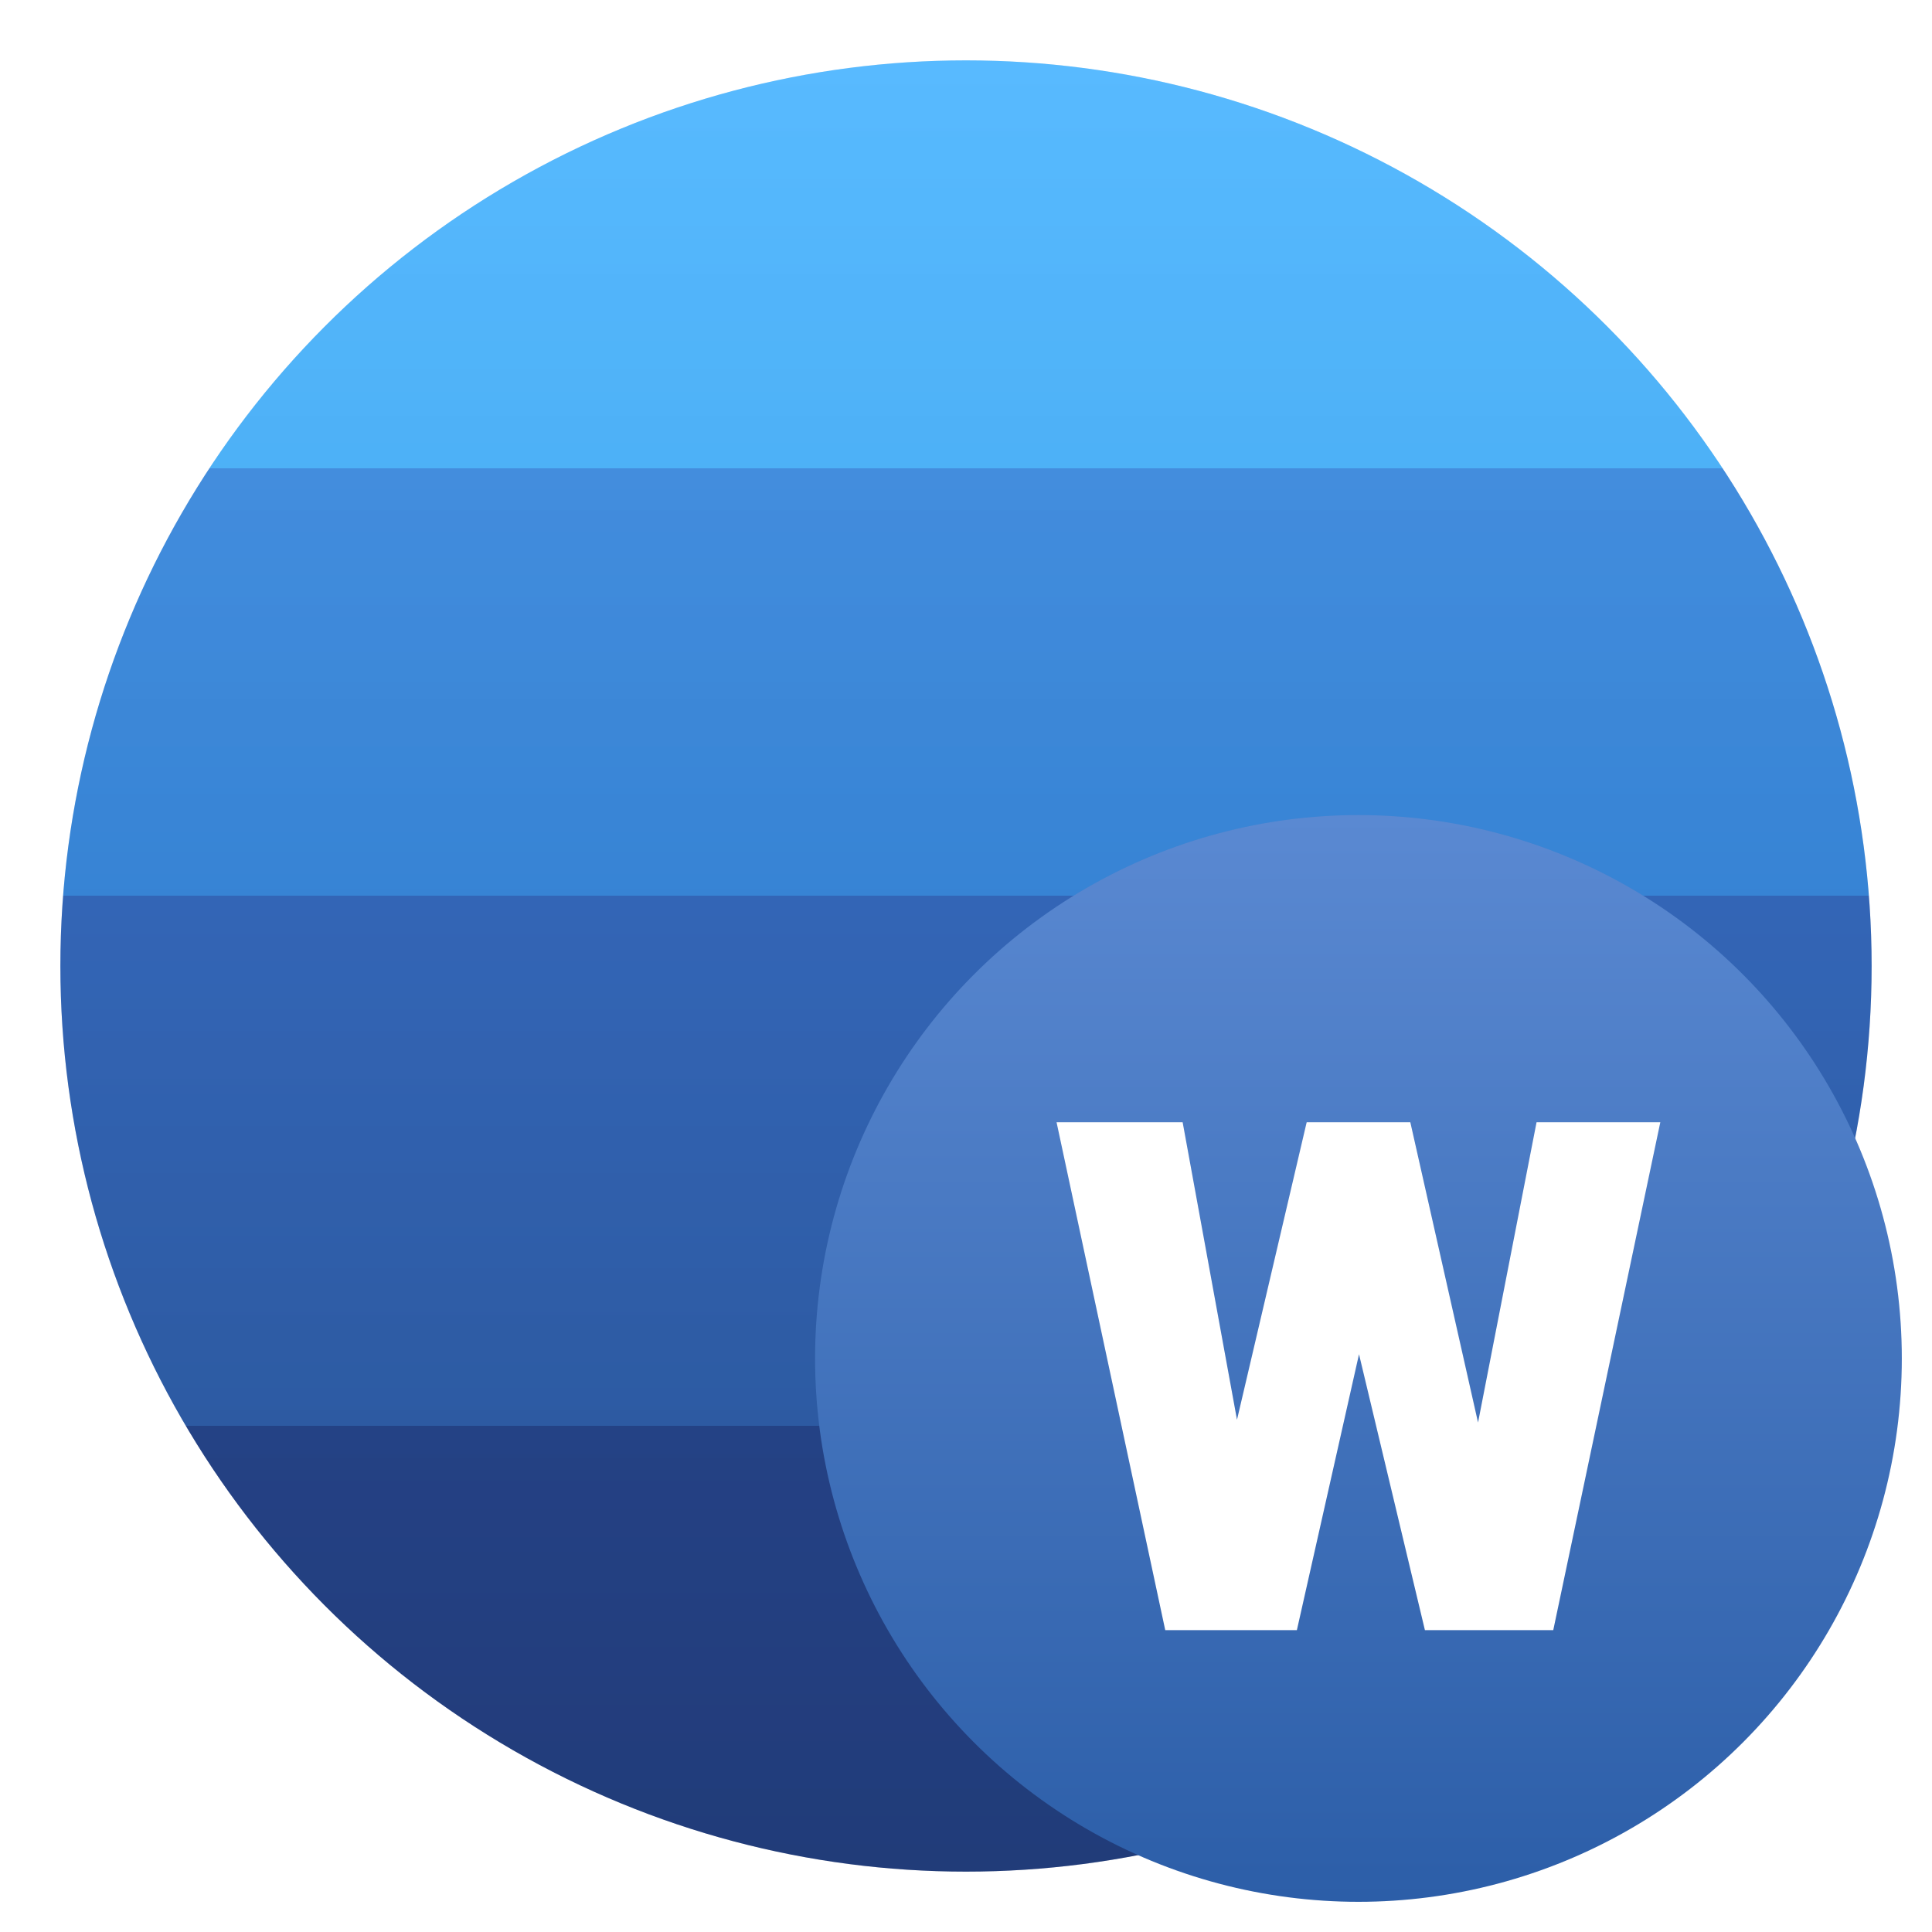
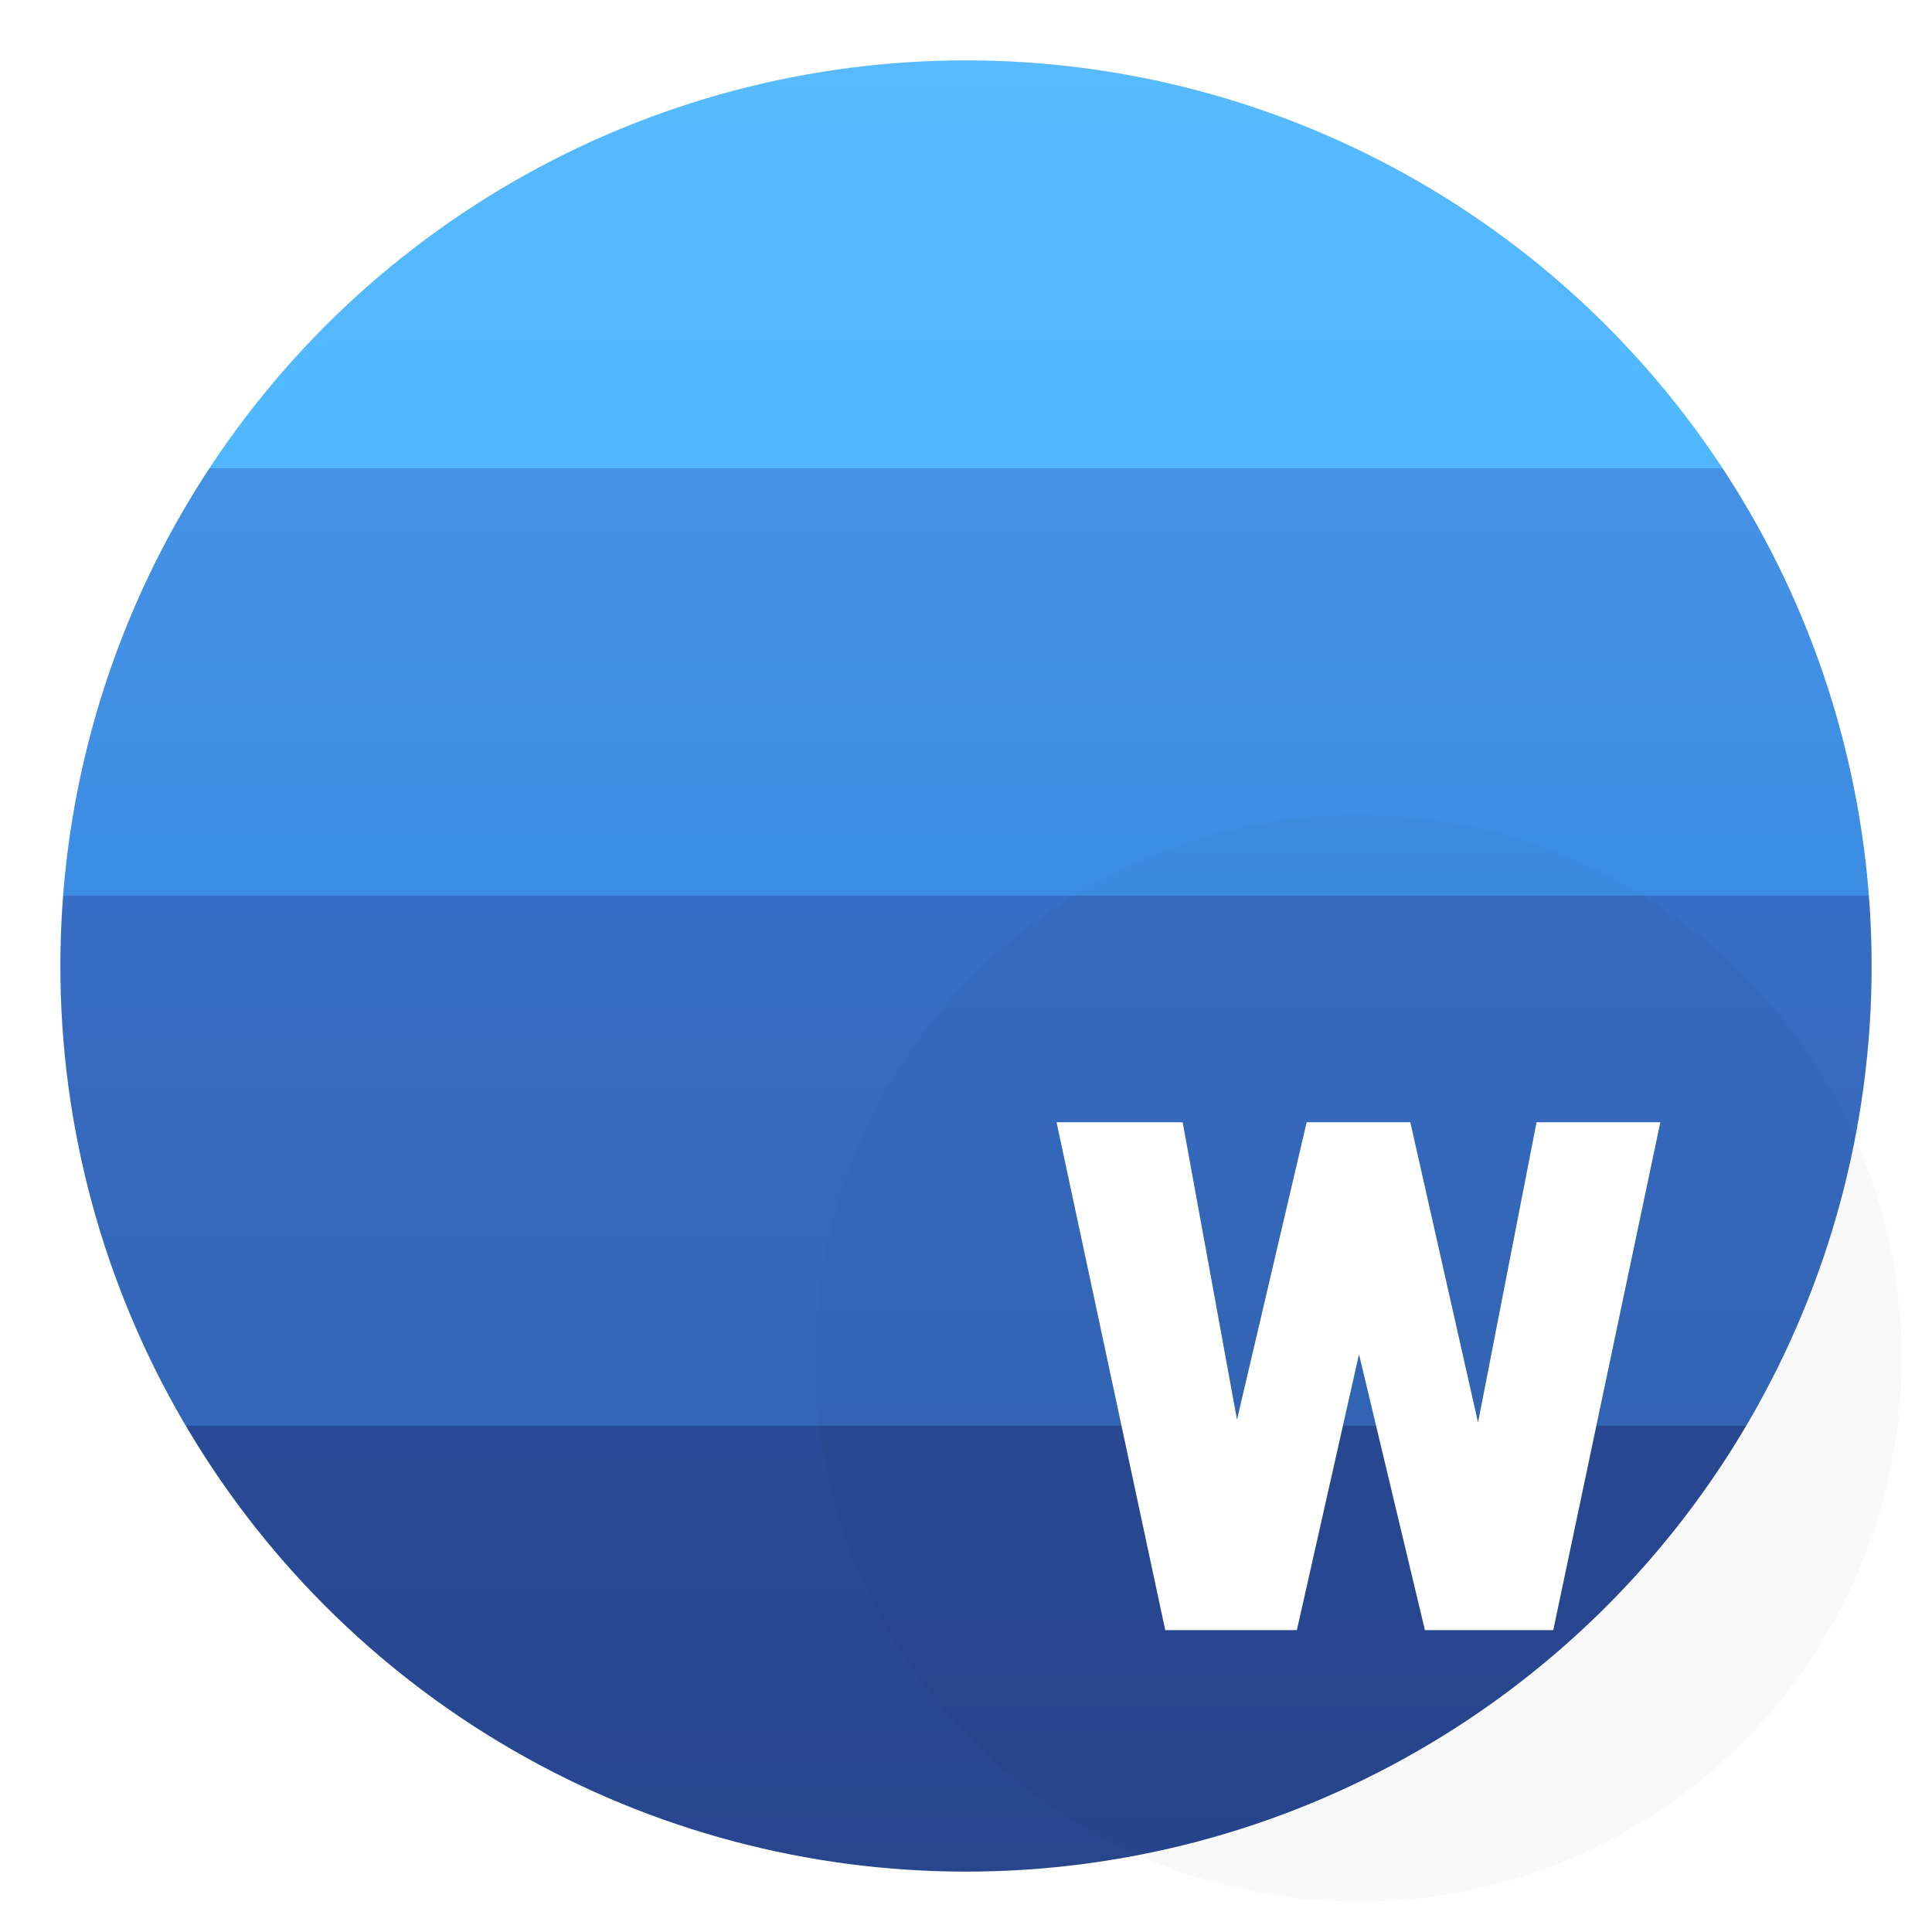
<svg xmlns="http://www.w3.org/2000/svg" width="64" height="64">
  <defs>
    <linearGradient id="c" x1="32" x2="32" y1="2" y2="62" gradientUnits="userSpaceOnUse">
      <stop offset="0" stop-opacity="0" />
      <stop offset="1" />
    </linearGradient>
    <linearGradient id="b" x1="32" x2="32" y1="2" y2="62" gradientUnits="userSpaceOnUse">
      <stop offset="0" stop-color="#58baff" />
      <stop offset=".225" stop-color="#50b7ff" />
      <stop offset=".225" stop-color="#4592e5" />
      <stop offset=".461" stop-color="#3b8de4" />
      <stop offset=".461" stop-color="#376dc4" />
      <stop offset=".754" stop-color="#3366b7" />
      <stop offset=".754" stop-color="#294a96" />
      <stop offset="1" stop-color="#27468e" />
    </linearGradient>
    <linearGradient id="e" x1="45" x2="45" y1="27" y2="63" gradientUnits="userSpaceOnUse">
      <stop offset="0" stop-color="#5a89d2" />
      <stop offset="1" stop-color="#2c5ea8" />
    </linearGradient>
    <filter id="a" width="1.072" height="1.072" x="-.036" y="-.036" color-interpolation-filters="sRGB">
      <feGaussianBlur stdDeviation=".9" />
    </filter>
    <filter id="d" width="1.072" height="1.072" x="-.036" y="-.036" color-interpolation-filters="sRGB">
      <feGaussianBlur stdDeviation=".72" />
    </filter>
    <filter id="f" width="1.111" height="1.131" x="-.055" y="-.066" color-interpolation-filters="sRGB">
      <feGaussianBlur stdDeviation=".46" />
    </filter>
  </defs>
  <g fill-rule="evenodd">
-     <circle cx="32" cy="32" r="30" filter="url(#a)" opacity=".25" style="paint-order:stroke fill markers" />
    <circle cx="32" cy="32" r="30" fill="url(#b)" style="paint-order:stroke fill markers" />
-     <circle cx="32" cy="32" r="30" fill="url(#c)" opacity=".15" style="paint-order:stroke fill markers" />
    <circle cx="32" cy="32" r="24" filter="url(#d)" opacity=".15" style="paint-order:stroke fill markers" transform="matrix(.75 0 0 .75 21 21)" />
-     <circle cx="45" cy="45" r="18" fill="url(#e)" style="paint-order:stroke fill markers" />
  </g>
-   <path d="M35 37.177h4.177l1.8 9.854 2.308-9.854h3.434l2.243 9.946 1.938-9.946H55L51.454 54h-4.252l-2.183-9.139L42.961 54H38.6z" filter="url(#f)" opacity=".25" />
  <path fill="#fff" d="M35 37.177h4.177l1.8 9.854 2.308-9.854h3.434l2.243 9.946 1.938-9.946H55L51.454 54h-4.252l-2.183-9.139L42.961 54H38.6z" />
</svg>